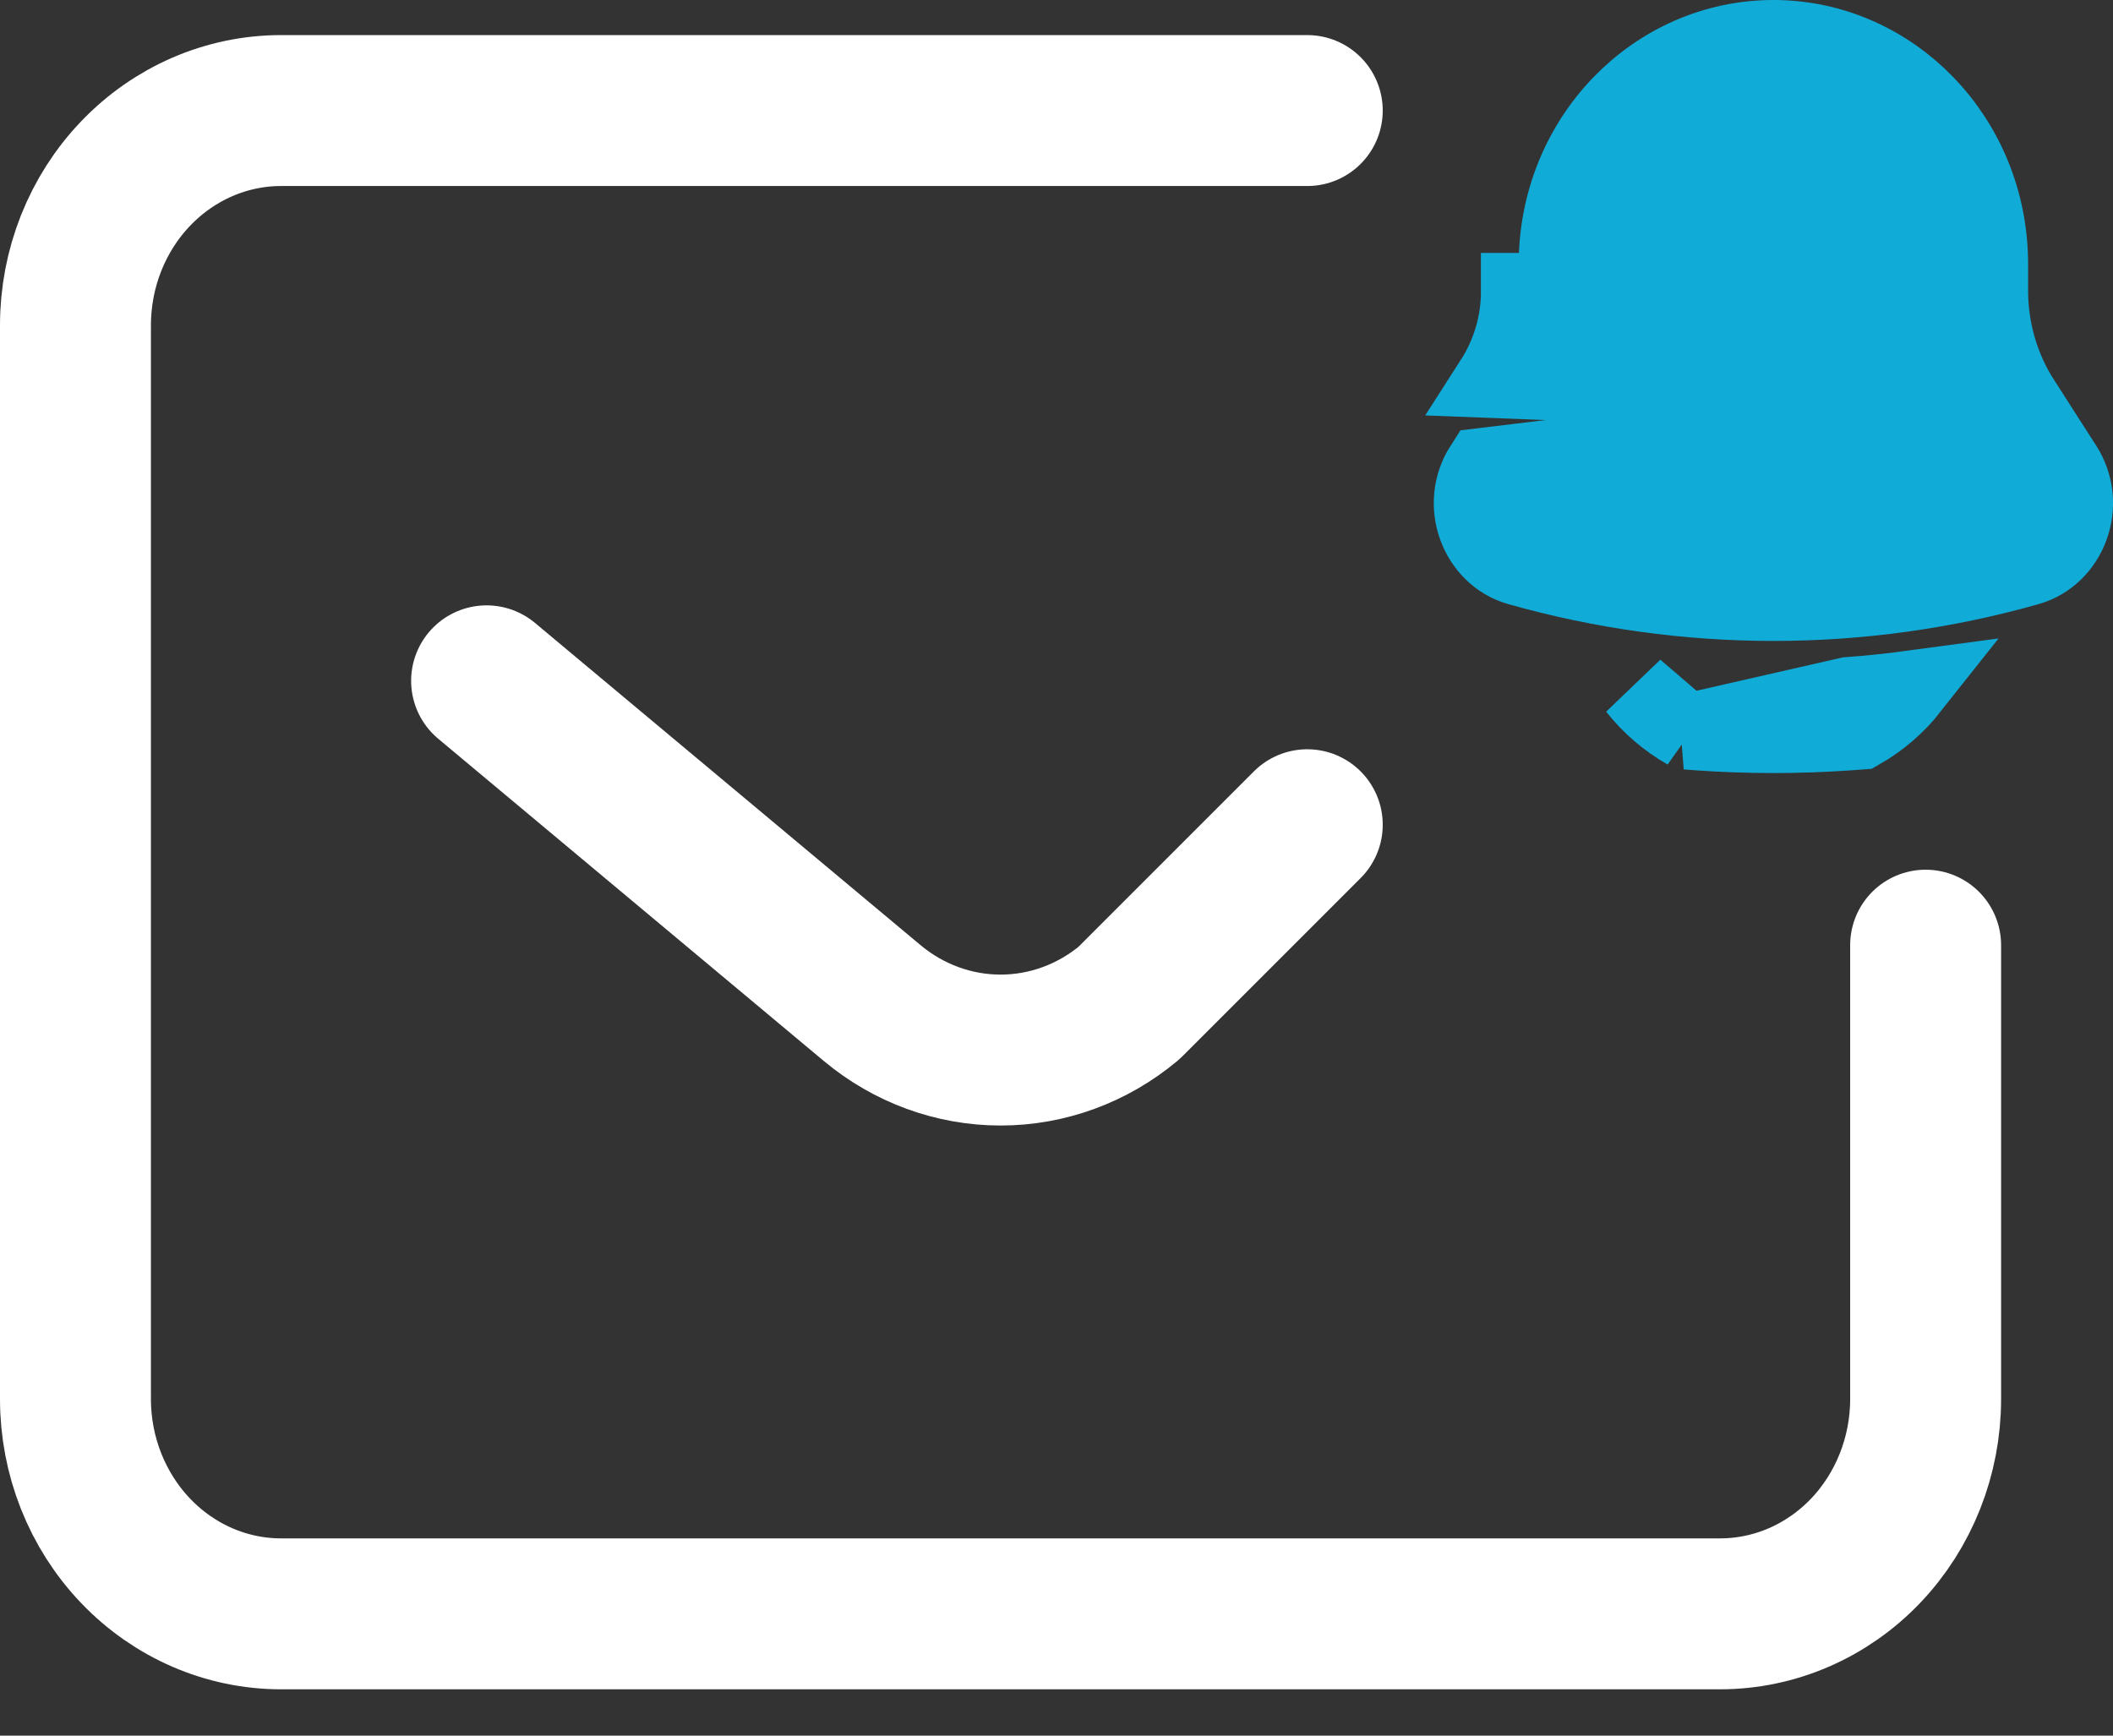
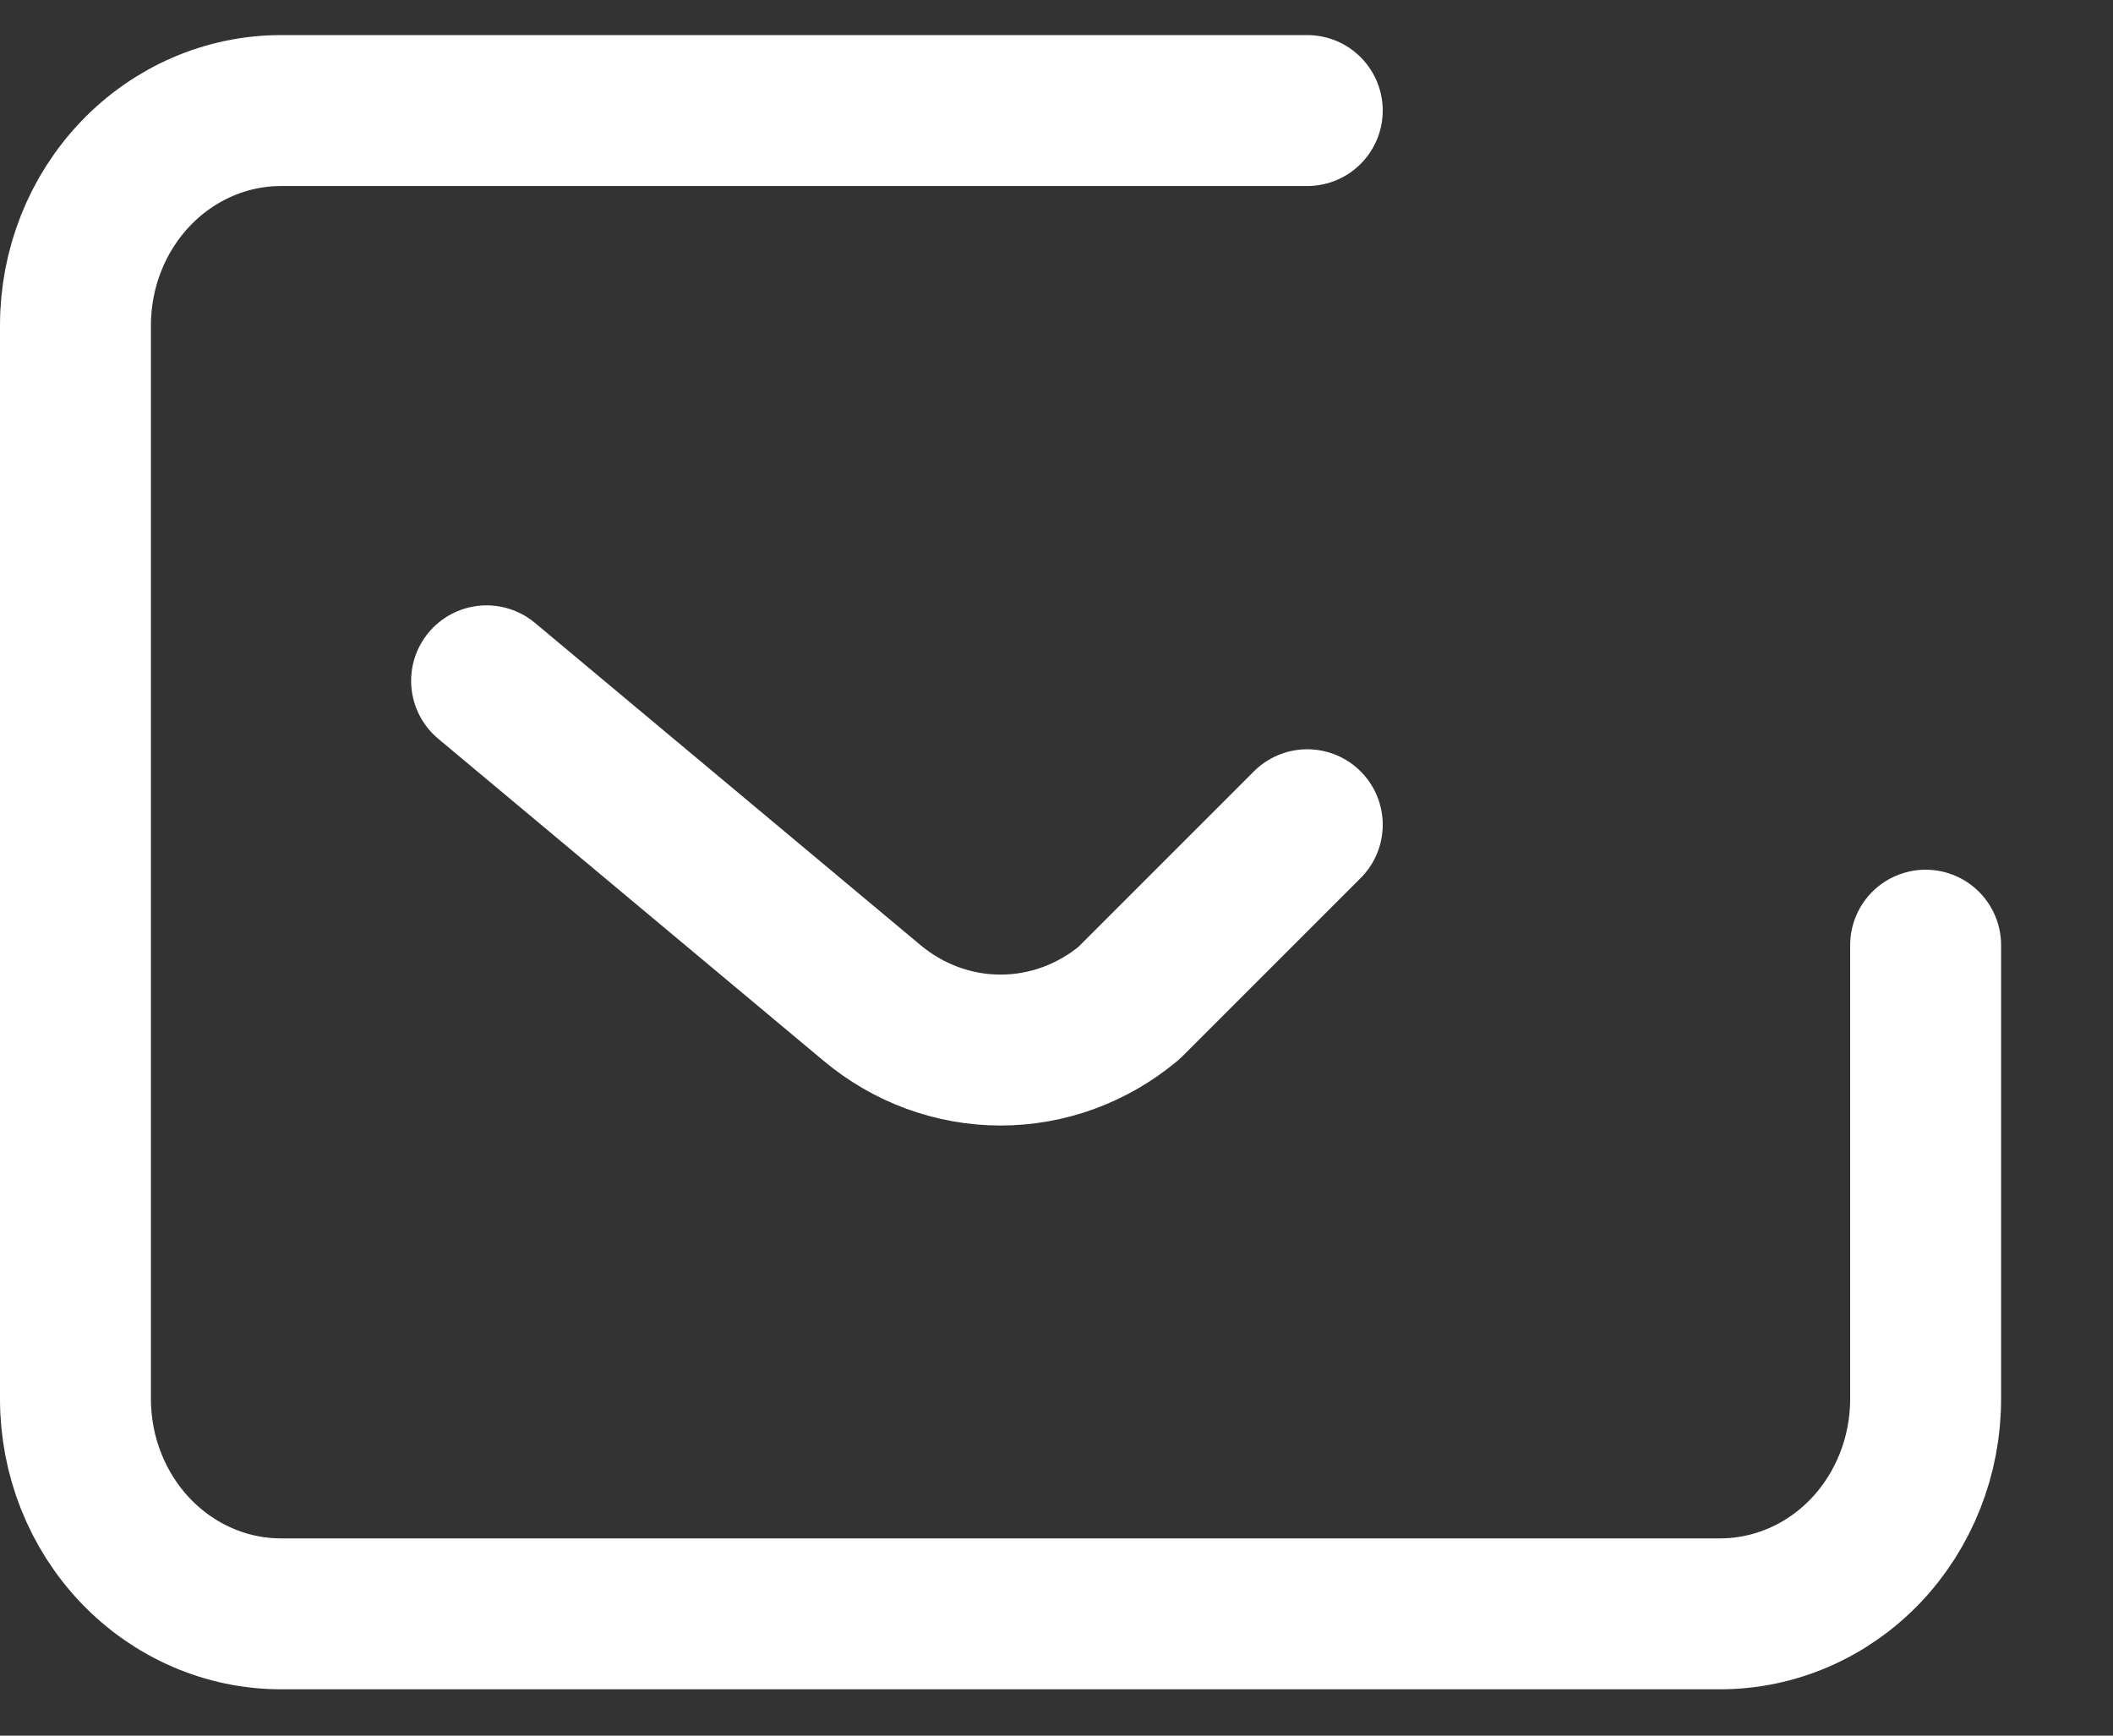
<svg xmlns="http://www.w3.org/2000/svg" width="28" height="23" viewBox="0 0 28 23" fill="none">
  <rect x="0" y="0" width="28" height="23" fill="#333333" stroke="none" />
  <path d="M6.448 9.022L11.556 13.291C12.039 13.695 12.64 13.915 13.259 13.915C13.878 13.915 14.478 13.695 14.961 13.291L17.323 10.929M25.517 12.525V18.54C25.517 19.294 25.23 20.018 24.72 20.552C24.209 21.086 23.516 21.386 22.793 21.386H3.724C3.002 21.386 2.309 21.086 1.798 20.552C1.287 20.018 1 19.294 1 18.54V4.311C1 3.556 1.287 2.832 1.798 2.299C2.309 1.765 3.002 1.465 3.724 1.465H17.323" stroke="white" stroke-width="2" stroke-linecap="round" stroke-linejoin="round" />
-   <path d="M22.346 9.697C22.403 9.701 22.459 9.706 22.516 9.71C22.843 9.733 23.171 9.744 23.499 9.744C23.5 9.744 23.5 9.744 23.501 9.744C23.829 9.744 24.157 9.733 24.484 9.71C24.541 9.706 24.597 9.701 24.654 9.697C24.912 9.55 25.139 9.355 25.324 9.121C25.049 9.158 24.773 9.187 24.496 9.207L22.346 9.697ZM22.346 9.697C22.088 9.55 21.861 9.355 21.676 9.121L22.346 9.697ZM26.8 5.309L26.8 5.309C26.522 4.876 26.375 4.369 26.375 3.852V3.5C26.375 1.826 25.07 0.5 23.5 0.5C21.93 0.5 20.625 1.826 20.625 3.5V3.852V3.852H20.125C20.126 4.273 20.006 4.685 19.779 5.039L26.8 5.309ZM26.8 5.309L27.354 6.171C27.354 6.171 27.354 6.171 27.354 6.171C27.354 6.171 27.354 6.171 27.354 6.171C27.688 6.69 27.418 7.372 26.879 7.524L26.879 7.524C24.67 8.15 22.33 8.15 20.121 7.524L20.121 7.524C19.582 7.372 19.312 6.69 19.646 6.171L26.8 5.309Z" fill="#11ABD8" stroke="#11ABD8" />
</svg>